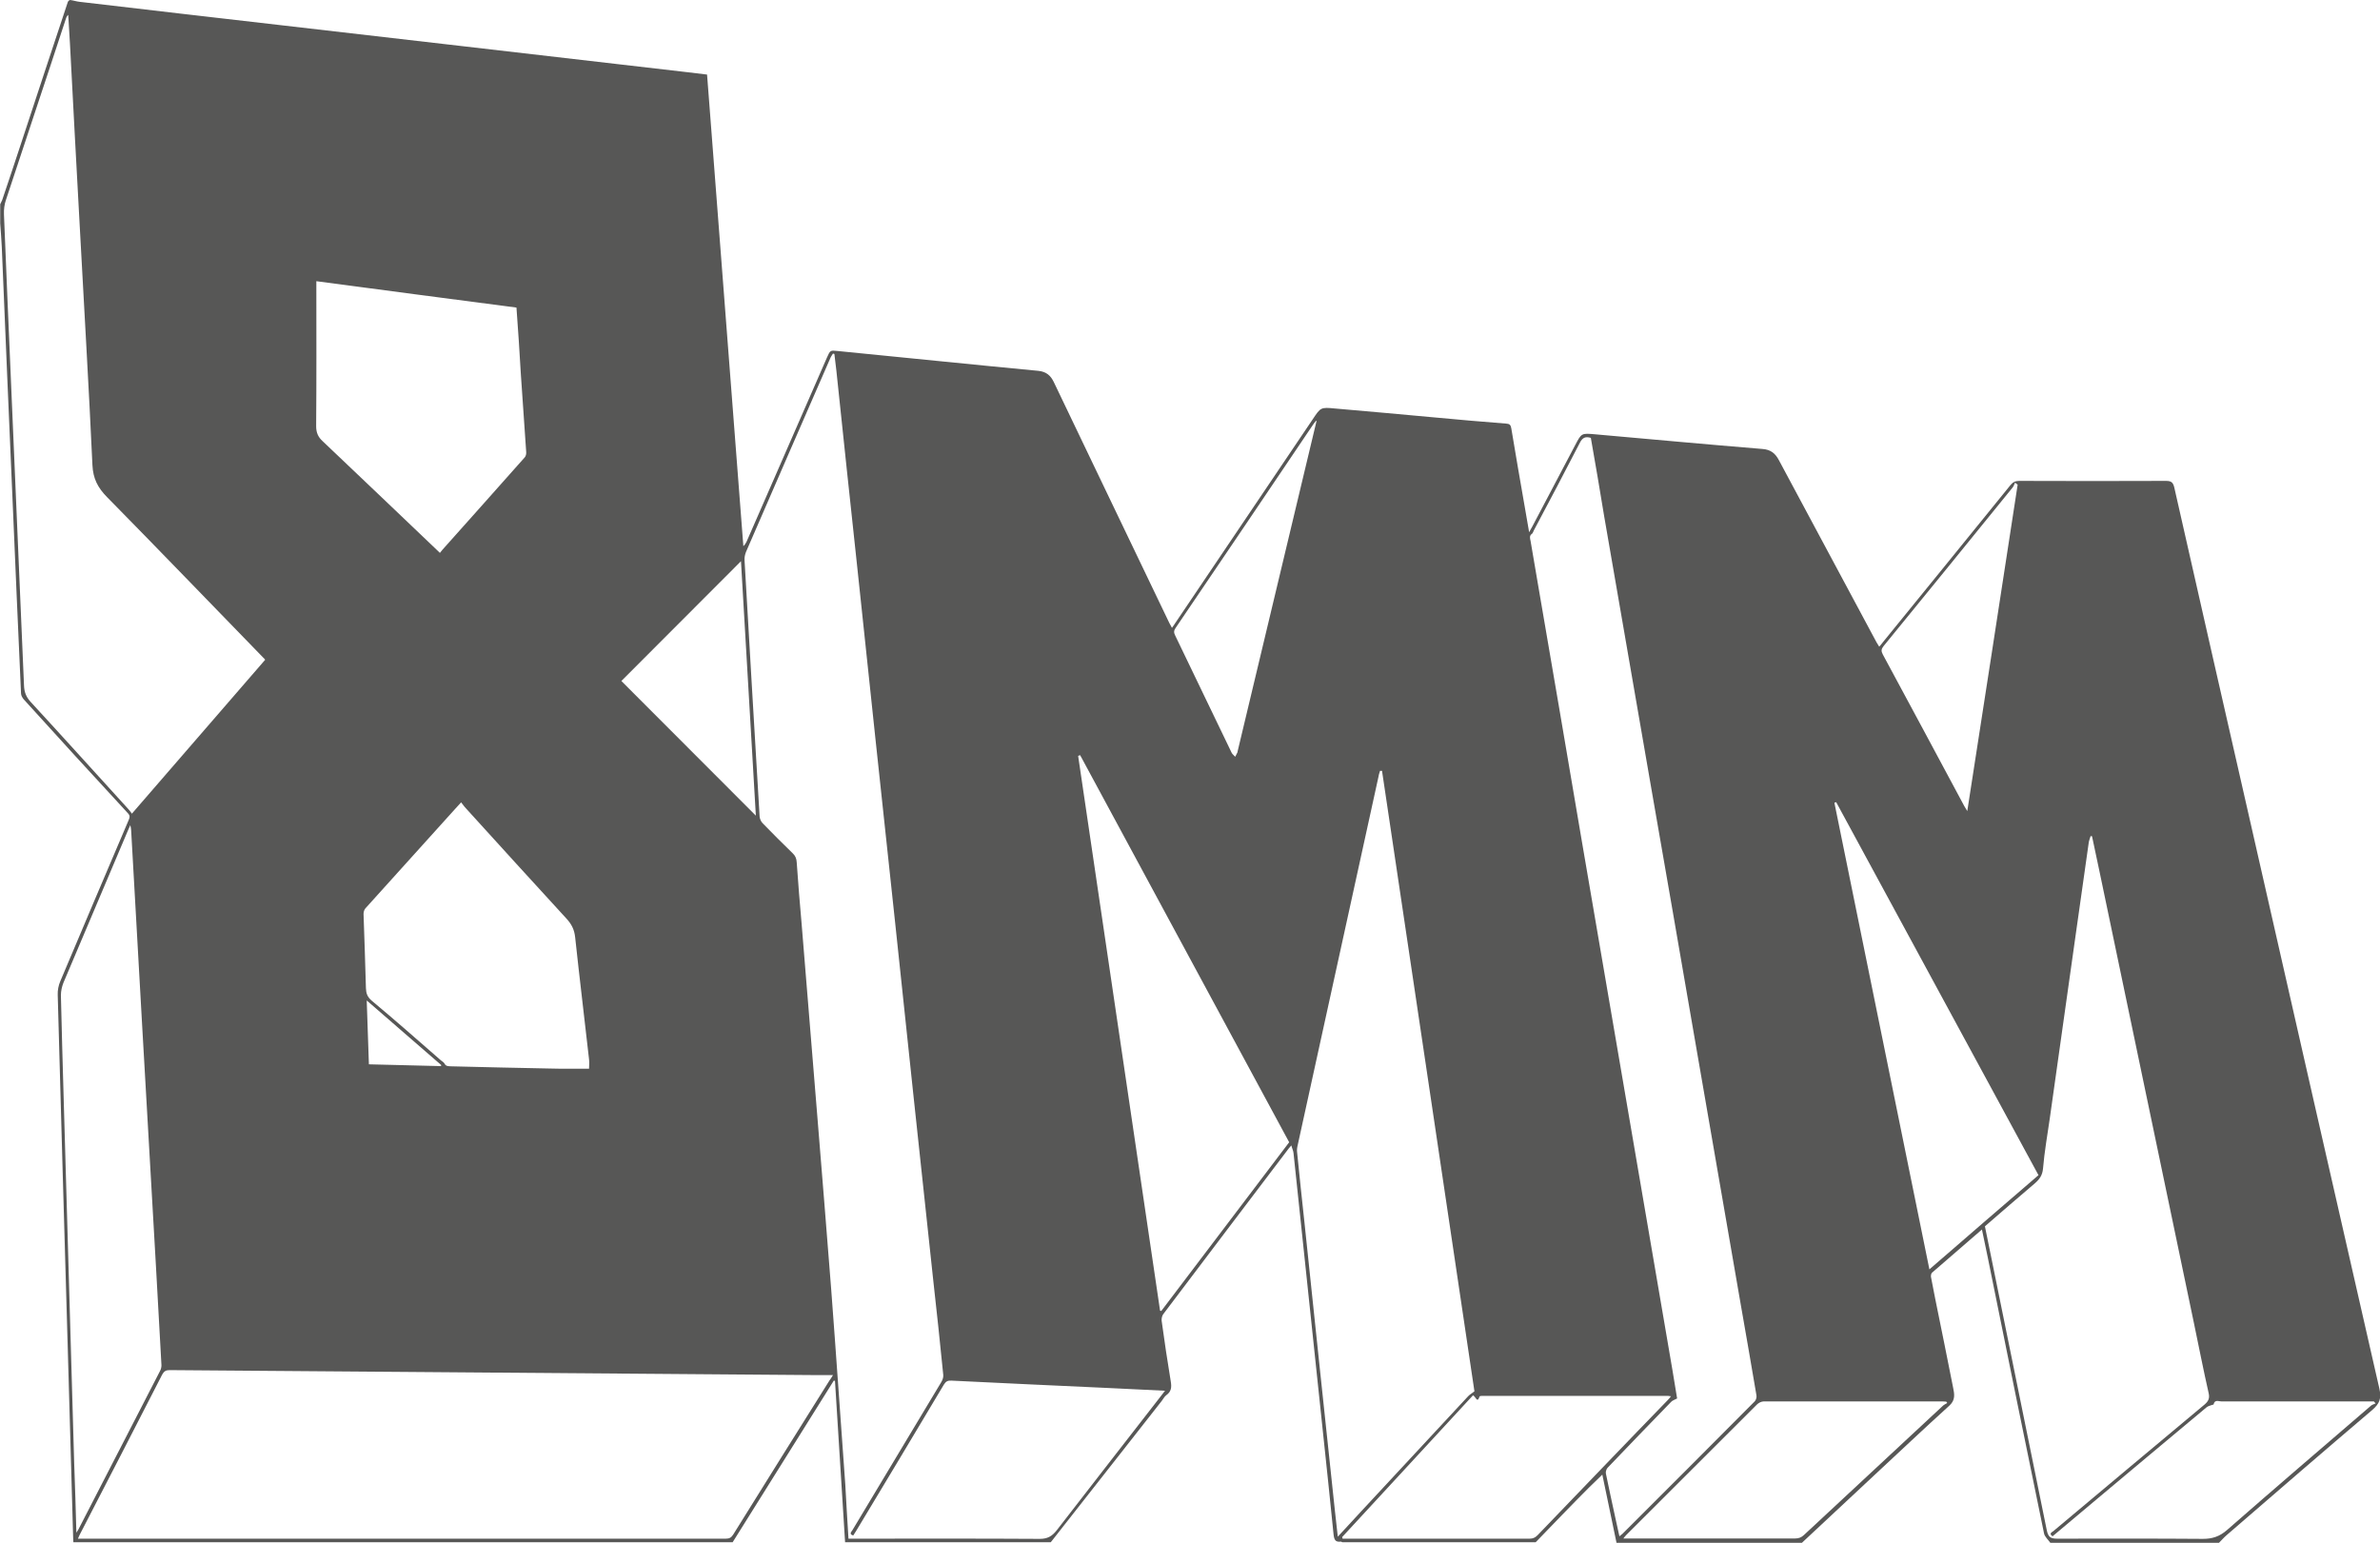
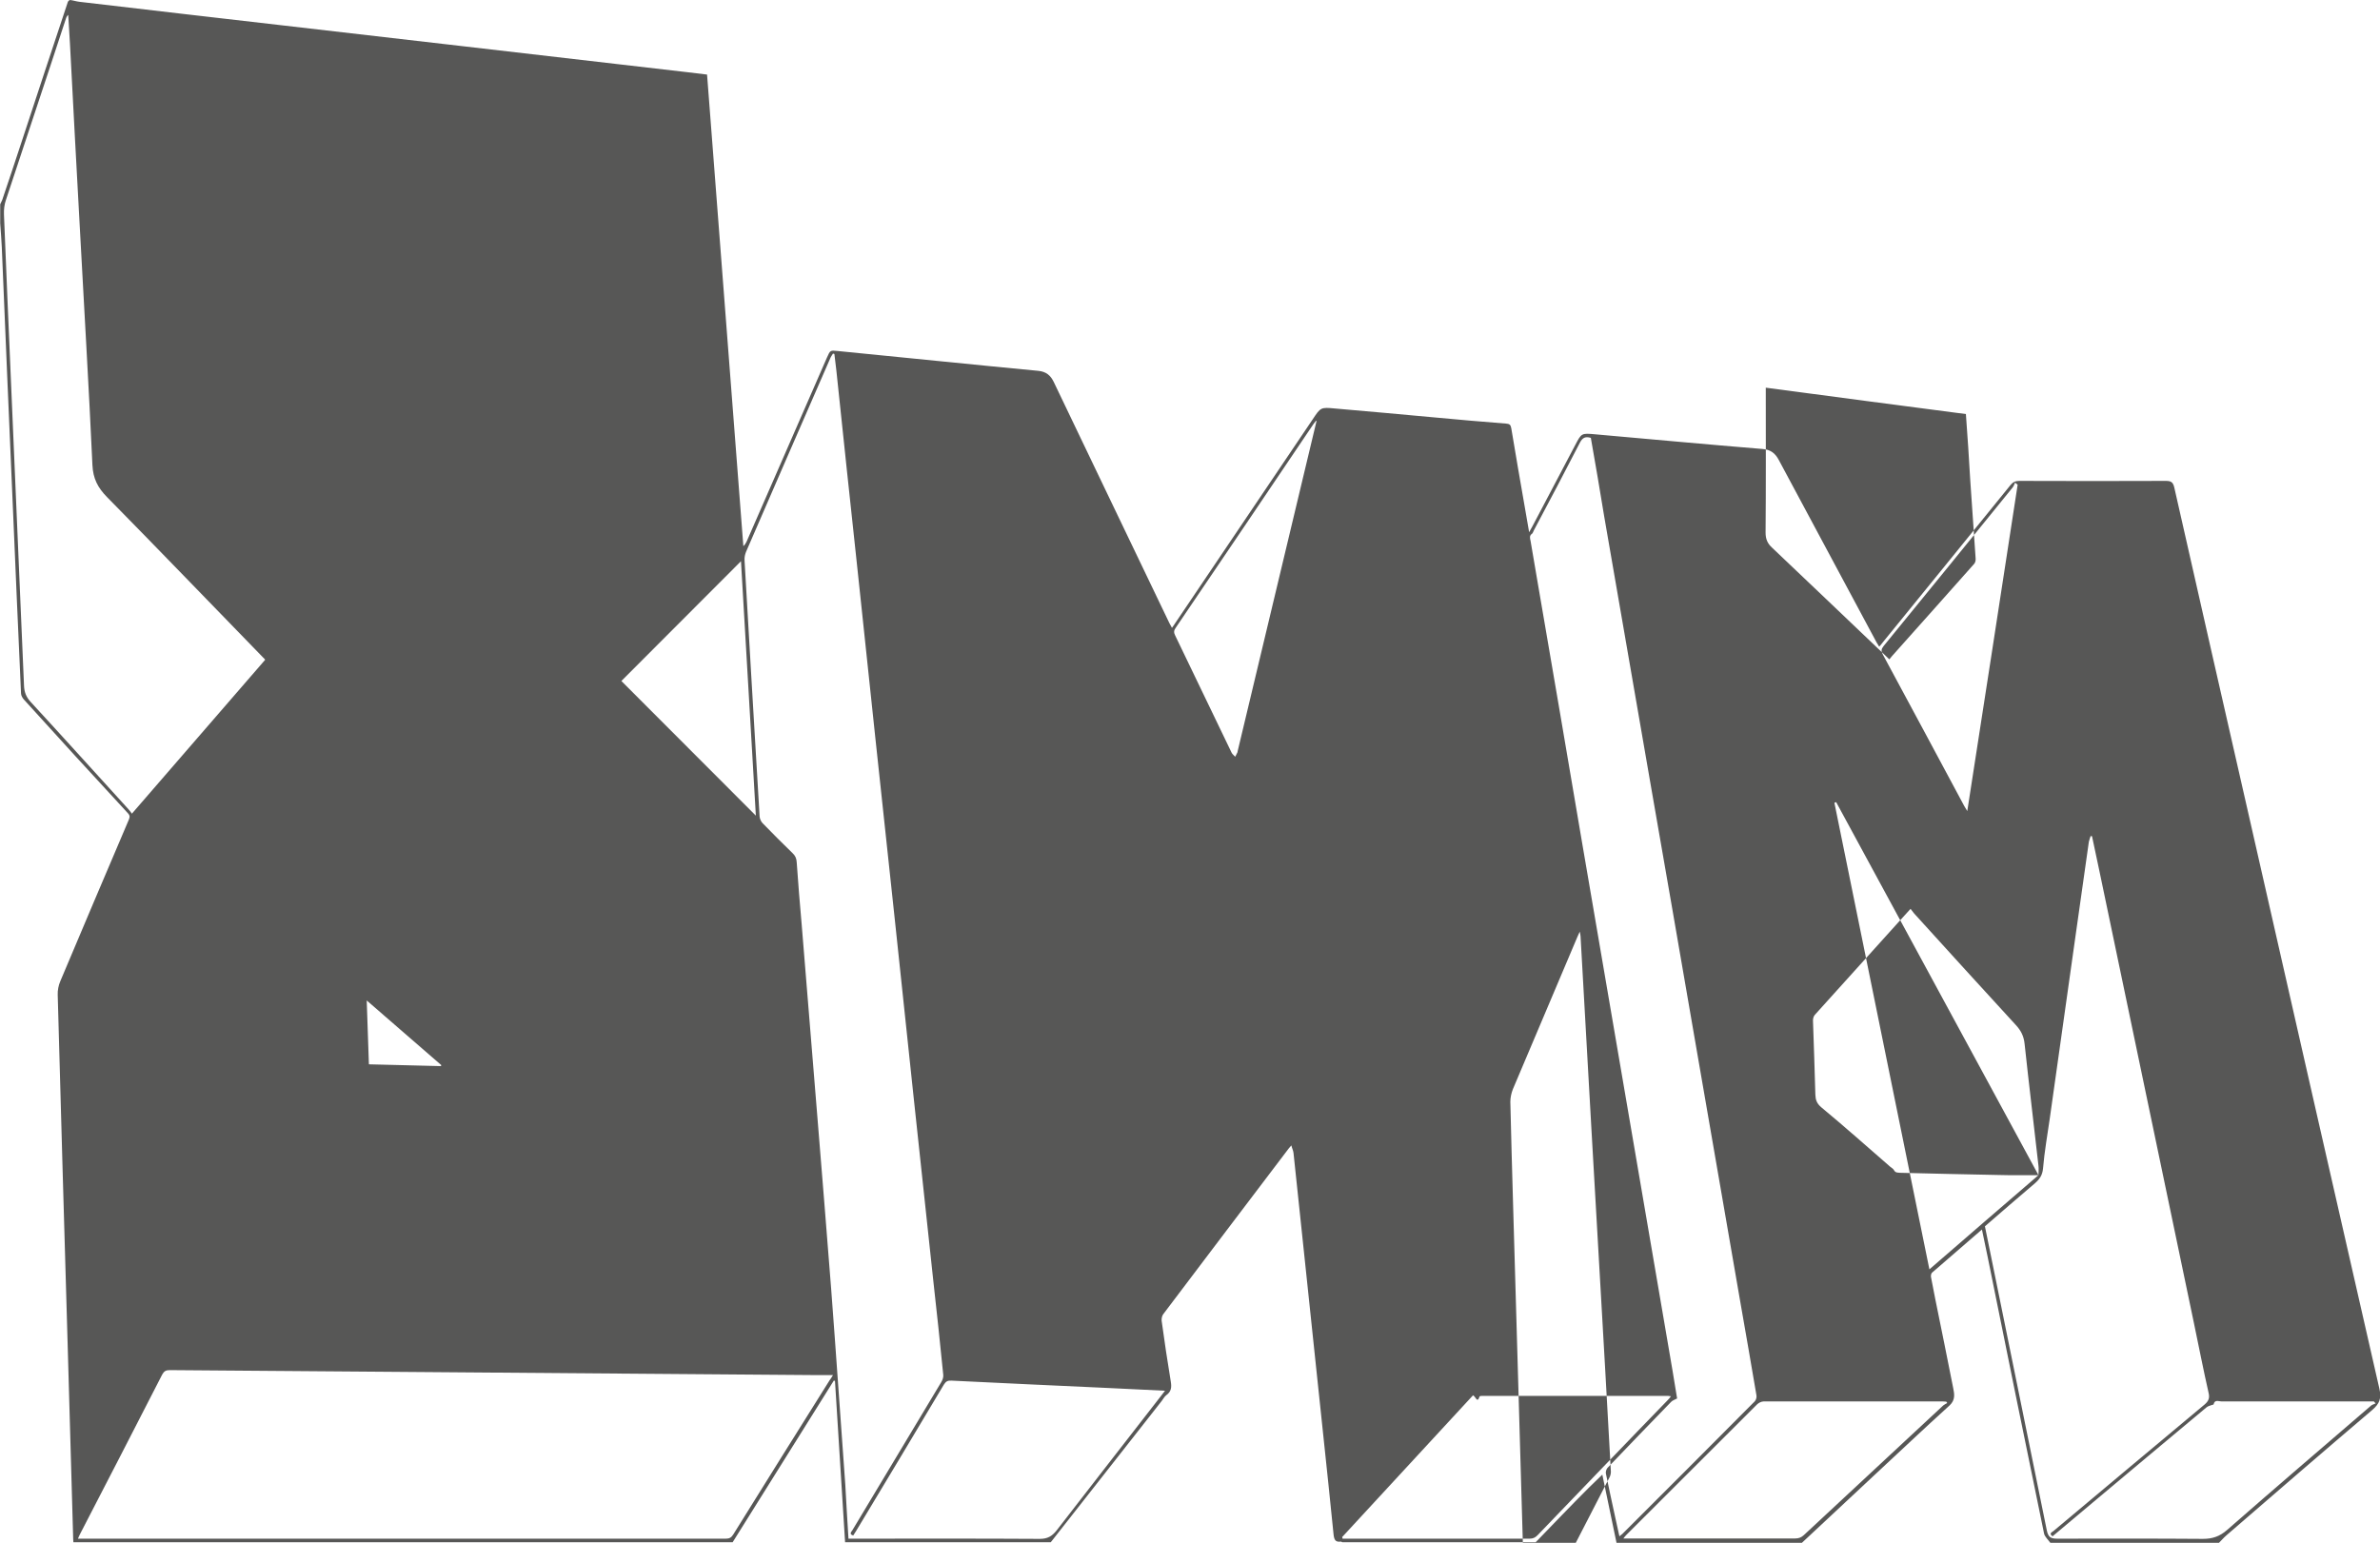
<svg xmlns="http://www.w3.org/2000/svg" viewBox="0 0 1200 778">
  <style>path{fill:#575756}</style>
-   <path d="M186 536.7c12.2.3 24.3.6 36.3.9.1-.2.1-.3.2-.5-12.4-10.7-24.7-21.4-37.6-32.6.4 11.1.7 21.5 1.1 32.2m477.8-324.4c-.1 0-.2-.1-.3-.1-.4.6-.9 1.1-1.3 1.7-23.1 34.3-46.3 68.6-69.5 102.8-.9 1.3-.9 2.3-.2 3.7 9.5 19.7 19 39.5 28.5 59.2.4.8 1.2 1.3 1.8 2 .4-.7.7-1.5 1.1-2.2.1-.1.1-.3.1-.5 11.5-48 22.9-96 34.4-144 1.8-7.5 3.6-15 5.4-22.6m-282.7 199c-2.5-43-5-85.7-7.5-128.3-20.2 20.2-40.3 40.4-60.3 60.4 22.2 22.2 44.8 44.9 67.8 67.9m636.2-166.9c-.4-.3-.9-.7-1.3-1-.4.8-.7 1.8-1.3 2.5-21.6 26.7-43.3 53.3-65 79.9-1.2 1.5-1.3 2.5-.4 4.2 13.8 25.5 27.4 51 41.1 76.5.4.7.8 1.3 1.5 2.5 8.6-55.2 17-109.9 25.4-164.6m-35.5 463.1c-.2-.2-.4-.5-.5-.7-.5 0-1-.1-1.6-.1h-90.5c-1.1 0-2.5.7-3.3 1.5-22 21.9-44 43.9-65.9 65.8-.5.5-.9 1-1.5 1.8h86.6c1.8 0 3.1-.5 4.4-1.7 23.4-21.8 46.9-43.6 70.3-65.4.6-.5 1.3-.8 2-1.2m-305.1 67.6c.1.2.2.5.2.8h94.3c1.7 0 2.8-.5 4-1.7 11.6-12.1 23.3-24.2 34.9-36.3 10.2-10.6 20.4-21.2 30.7-31.8.5-.5 1-1.1 1.7-2-.8-.1-1.2-.2-1.5-.2h-93.4c-.5 0-1.5 0-1.6.3-1.2 3.7-1.9.1-3.3-.6-22 23.9-44 47.7-66 71.5m351.1-182.5c-34-62.8-68-125.5-102-188.1l-.9.3c15.9 78.3 31.9 156.6 47.9 235.3 18.6-16.1 36.7-31.8 55-47.5M297 538.9c0-1.5.2-3.1 0-4.7-2.3-20.5-4.8-41-7-61.5-.4-3.9-1.8-6.7-4.5-9.6-16.9-18.4-33.7-36.9-50.5-55.4-.9-.9-1.6-2-2.5-3.1-1.3 1.4-2.2 2.4-3.1 3.4-15.1 16.7-30.1 33.4-45.2 50.1-.6.7-.9 1.8-.9 2.8.4 12.5.9 25 1.2 37.4.1 2.6.7 4.4 2.9 6.3 11.8 9.8 23.3 20 34.9 30.1.6.5 1.4.9 1.8 1.6.7 1.4 1.8 1.3 3 1.4 16.4.4 32.8.8 49.2 1.1 6.9.2 13.7.1 20.7.1m-36.6-383.8c-33.7-4.4-67.2-8.8-100.9-13.3v3.2c0 23.3.1 46.6-.1 69.9 0 3.3 1 5.5 3.3 7.6 18.9 17.9 37.7 35.9 56.5 53.8.8.8 1.6 1.5 2.6 2.5.5-.6.9-1.1 1.3-1.6 13.8-15.5 27.7-31 41.5-46.6.6-.7.8-1.9.7-2.8l-2.7-39.3c-.6-11.1-1.4-22.2-2.2-33.4m324.5 505.8c.2.1.4.1.6.2 21.5-28.3 43-56.7 64.5-85.1-35.1-65.1-70.3-130.2-105.4-195.2-.3.1-.7.2-1 .4 13.8 93.2 27.5 186.4 41.3 279.7m-546.4 112c.6-1 .8-1.3 1-1.6 13.8-26.7 27.6-53.5 41.3-80.2.4-.8.6-1.8.6-2.7-.9-16.8-1.9-33.6-2.8-50.3-2.3-40.7-4.7-81.5-7-122.2-1.8-32.5-3.7-65-5.5-97.5 0-.6-.2-1.2-.4-2.3-.6 1.4-1 2.1-1.3 2.9-10.8 25.5-21.6 50.9-32.4 76.5-.8 2-1.3 4.3-1.3 6.4.4 17.4.9 34.9 1.4 52.3 1.8 61.3 3.5 122.5 5.3 183.8.4 11.3.8 22.7 1.1 34.9m704.9-71.3c-15.5-104.1-31-208.5-46.6-312.9h-1c-.2.9-.6 1.7-.7 2.6-13.6 62-27.2 124.1-40.8 186.1-.3 1.2-.5 2.6-.3 3.8 1.2 11.8 2.4 23.6 3.7 35.3 5.1 48.6 10.2 97.2 15.4 145.8.4 4 .9 8 1.4 12.6 4.3-4.6 8.2-8.9 12.1-13.1 17.9-19.2 35.7-38.5 53.6-57.7.8-.9 2-1.5 3.2-2.5M133.7 332.7c-.4-.5-.6-.8-.9-1-26.3-27-52.4-54.2-78.9-81.1-4.6-4.7-7-9.3-7.3-16.1-1.8-39.6-4.2-79.1-6.3-118.7-1.7-31.1-3.4-62.2-5-93.3l-.9-15c-.7.6-1 1.3-1.2 2C23.2 40.1 13 70.4 3 100.8c-.8 2.3-1.1 4.9-1 7.3 1.1 27.8 2.3 55.7 3.5 83.5 2.2 51.3 4.4 102.7 6.6 154 .1 3.4 1.1 5.9 3.4 8.4 16.5 17.9 32.8 36 49.3 54.1.6.6 1.1 1.4 1.7 2.2 22.6-26.1 44.9-51.8 67.2-77.6m668.4-111.9c-2.8-.8-4.2-.1-5.5 2.4-7.6 14.8-15.4 29.5-23.2 44.2-.3.6-.5 1.3-.9 1.7-1.5 1-1.1 2.3-.8 3.6 1.2 7 2.4 14 3.6 21.1 7.5 43.5 14.9 87 22.3 130.6 7.8 45.3 15.5 90.7 23.3 136 7.5 43.6 14.9 87.2 22.4 130.8.8 4.8 1.6 9.6 2.3 14-1.3.7-2.4 1-3.1 1.8-10.7 11-21.4 22.1-32 33.2-.6.7-1 2-.8 2.9 1.5 7.5 3.2 15 4.8 22.5.6 2.9 1.3 5.9 2 9.1.7-.6 1.2-.9 1.5-1.2 22.3-22.2 44.5-44.5 66.7-66.8.7-.7 1.1-2.1.9-3.1-2.7-16-5.5-32-8.3-48-7.8-44.9-15.5-89.7-23.3-134.6-7.1-41.1-14.2-82.3-21.4-123.4-7.9-45.8-15.9-91.6-23.8-137.4-2.1-13.1-4.4-26.2-6.7-39.4m232.8 553.9c-2-1.4-.4-2 .4-2.6 25.4-21.3 50.8-42.6 76.2-63.8 2-1.7 2.7-3.2 2.1-5.8-2.7-11.9-5-23.8-7.5-35.7-15.8-75.6-31.6-151.1-47.4-226.7-1.3-6.1-2.6-12.3-3.9-18.4-.2 0-.5-.1-.7-.1-.3 1-.7 1.9-.9 2.9-2.2 15.3-4.3 30.6-6.5 45.9l-13.2 93.6c-1.2 8.4-2.7 16.8-3.4 25.2-.3 3.4-1.7 5.4-4.1 7.5-8.5 7.2-16.9 14.5-25.2 21.7 2.7 13.2 5.4 26.3 8 39.3 7.7 38 15.5 76 23.2 114 .7 3.3 1.8 4.2 5.2 4.2 24.5 0 49-.1 73.5.1 4.8 0 8.4-1.2 12.1-4.4 24.1-21.1 48.4-41.9 72.7-62.8.6-.5 1.5-.7 2.3-1.1-.3-.3-.6-.7-.9-1h-76.8c-1.4 0-3.5-1.1-4 1.5 0 .1-.4.2-.6.2-1 .4-2.2.6-3 1.3-18.6 15.5-37.2 31.1-55.8 46.7-7.3 6.1-14.5 12.2-21.8 18.3M420 693.4h-10.4l-194-1.5c-43.4-.3-86.7-.7-130.1-1-1.9 0-2.8.6-3.7 2.2-13.7 26.8-27.5 53.5-41.3 80.2-.4.7-.7 1.5-1.2 2.6H365.9c1.8 0 2.8-.5 3.8-2.1 16.1-26 32.4-51.9 48.6-77.8.5-.6.9-1.3 1.7-2.6m7.8 82.5h3.1c31.1 0 62.3-.1 93.4.1 3.8 0 6.1-1.3 8.4-4.2 17.5-22.7 35.2-45.3 52.7-67.9.6-.8 1.2-1.5 2-2.6-10-.5-19.5-.9-29-1.4-26.2-1.2-52.5-2.4-78.7-3.7-1.9-.1-2.8.4-3.8 2-14.7 24.7-29.5 49.3-44.3 73.9-.5.7-.9 1.5-1.4 2.2-2.3-.7-.9-1.9-.4-2.7 14.9-24.9 29.8-49.7 44.7-74.5.7-1.1 1.2-2.5 1.1-3.7-1.6-16.1-3.3-32.2-5.1-48.2l-9.9-92.4c-3.1-29.3-6.2-58.6-9.3-87.8l-9.9-92.4c-3.1-29.3-6.2-58.5-9.3-87.8-3.5-32.6-7-65.2-10.4-97.9-.3-2.8-.7-5.6-1-8.4-.2-.1-.5-.1-.7-.2-.5.8-1.1 1.6-1.4 2.4-14.2 32.6-28.4 65.1-42.5 97.7-.5 1.3-.8 2.8-.7 4.2 2.5 43.1 5 86.1 7.6 129.2.1 1.1.7 2.5 1.5 3.3 5 5.1 10 10.2 15.1 15.1 1.4 1.3 2 2.7 2.1 4.6.7 10.5 1.6 20.9 2.5 31.3 2.7 32.7 5.3 65.4 8 98.1 2.3 28.7 4.7 57.4 6.9 86.1 2.5 32.8 4.7 65.6 7.1 98.4.5 8.9 1 17.9 1.6 27.2m346.5 1.8h-97.5c-.3-.1-.6-.4-.9-.3-2.6.3-3.2-1-3.5-3.5-1.7-17.4-3.6-34.7-5.4-52-4.9-46.8-9.9-93.6-14.8-140.4-.1-1.2-.7-2.3-1.1-3.9-.7.8-1 1.1-1.3 1.5-21.1 27.9-42.3 55.7-63.3 83.6-.6.8-.9 2.2-.8 3.3 1.4 10.2 2.9 20.4 4.6 30.6.5 2.9.3 5.1-2.2 6.9-1 .7-1.6 2-2.4 3-18.6 23.7-37.2 47.4-55.9 71.2H426.1c-1.7-27.1-3.4-54.2-5.1-81.4-.2 0-.4-.1-.6-.1-17 27.2-34 54.3-51 81.5H37c0-.6-.1-1.1-.1-1.7-.9-32.8-1.9-65.6-2.8-98.4-1.7-58.6-3.4-117.2-5-175.9-.1-2.3.4-4.8 1.3-6.9 11.4-27.1 22.9-54.1 34.4-81.1.5-1.2 1-2.2-.2-3.5C47 391.2 29.5 372 12 352.7c-.7-.8-1.4-2-1.4-3.1-1.5-32-2.8-63.9-4.2-95.9-1.9-43.1-3.7-86.2-5.5-129.2-.2-4-.5-7.9-.8-11.9V103c.3-.7.7-1.4 1-2.1 3.3-9.8 6.6-19.6 9.8-29.4C18.6 48 26.4 24.5 34.2 1c.1-.4.8-1 1.2-1 1.5.2 3 .7 4.6.9 33.9 4 67.7 7.9 101.6 11.8 31.2 3.6 62.3 7.2 93.5 10.8 37.1 4.3 74.2 8.6 111.4 12.9 3.4.4 6.8.8 10 1.2 6.1 79.5 12.2 158.6 18.3 237.8.8-.7 1.2-1.4 1.6-2.2 13.5-31 27.1-62 40.6-93 1.6-3.6 1.6-3.6 5.4-3.2 33.7 3.3 67.4 6.8 101.1 10 4 .4 6.2 2.3 7.8 5.6 19.4 40.6 38.9 81.1 58.3 121.6.4.7.8 1.4 1.3 2.4.7-1 1.2-1.6 1.6-2.3 23.1-34.3 46.3-68.6 69.4-102.9 4-6 4-6.1 11.3-5.4 16.7 1.4 33.5 3 50.2 4.5 12 1.1 23.9 2.2 35.9 3.1 1.8.1 2.4.6 2.7 2.4 2.2 13.3 4.5 26.5 6.8 39.7.7 4 1.4 8 2.2 12.7.7-1.4 1.2-2.1 1.6-2.9 7.2-13.7 14.5-27.5 21.7-41.2 3.1-5.9 3.1-5.9 9.9-5.3 28.2 2.5 56.3 5.1 84.4 7.4 4.2.3 6.5 2.2 8.3 5.6l49.2 91.8c.4.7.8 1.4 1.4 2.3.8-.9 1.4-1.6 1.9-2.3 21.5-26.4 42.9-52.8 64.3-79.2 1.2-1.5 2.5-2.1 4.4-2.1 24.7.1 49.3.1 74 0 2.7 0 3.6.8 4.2 3.4 12.5 55.3 25.1 110.6 37.7 165.9 21.9 96.2 43.7 192.4 65.7 288.5 1.1 4.9.1 7.5-3.6 10.7-24.6 20.9-49 42-73.4 63.1-1.4 1.2-2.6 2.6-3.9 3.9h-85c-1.1-1.6-2.9-3.1-3.2-4.8-9.6-46.6-19.1-93.2-28.5-139.8-.9-4.4-1.8-8.7-2.8-13.4-8.6 7.5-16.9 14.6-25.2 21.8-.4.4-.6 1.4-.5 2.1.7 3.8 1.5 7.5 2.2 11.3 3 14.9 6.1 29.8 9 44.7.6 3 1.2 6-1.8 8.8-12.9 11.7-25.6 23.7-38.4 35.6l-36.3 33.9h-93.2c-2.4-11.5-4.8-22.9-7.2-34.6-2.4 2.4-4.7 4.5-6.9 6.7-8.9 8.9-17.8 18.2-26.7 27.4" />
+   <path d="M186 536.7c12.2.3 24.3.6 36.3.9.1-.2.1-.3.2-.5-12.4-10.7-24.7-21.4-37.6-32.6.4 11.1.7 21.5 1.1 32.2m477.8-324.4c-.1 0-.2-.1-.3-.1-.4.6-.9 1.1-1.3 1.7-23.1 34.3-46.3 68.6-69.5 102.8-.9 1.3-.9 2.3-.2 3.7 9.5 19.7 19 39.5 28.5 59.2.4.8 1.2 1.3 1.8 2 .4-.7.7-1.5 1.1-2.2.1-.1.1-.3.1-.5 11.5-48 22.9-96 34.4-144 1.8-7.5 3.6-15 5.4-22.6m-282.7 199c-2.5-43-5-85.7-7.5-128.3-20.2 20.2-40.3 40.4-60.3 60.4 22.2 22.2 44.8 44.9 67.8 67.9m636.2-166.9c-.4-.3-.9-.7-1.3-1-.4.8-.7 1.8-1.3 2.5-21.6 26.7-43.3 53.3-65 79.9-1.2 1.5-1.3 2.5-.4 4.2 13.8 25.5 27.4 51 41.1 76.5.4.7.8 1.3 1.5 2.5 8.6-55.2 17-109.9 25.4-164.6m-35.5 463.1c-.2-.2-.4-.5-.5-.7-.5 0-1-.1-1.6-.1h-90.5c-1.1 0-2.5.7-3.3 1.5-22 21.9-44 43.9-65.9 65.8-.5.5-.9 1-1.5 1.8h86.6c1.8 0 3.1-.5 4.4-1.7 23.4-21.8 46.9-43.6 70.3-65.4.6-.5 1.3-.8 2-1.2m-305.1 67.6c.1.2.2.5.2.8h94.3c1.7 0 2.8-.5 4-1.7 11.6-12.1 23.3-24.2 34.9-36.3 10.2-10.6 20.4-21.2 30.7-31.8.5-.5 1-1.1 1.7-2-.8-.1-1.2-.2-1.5-.2h-93.4c-.5 0-1.5 0-1.6.3-1.2 3.7-1.9.1-3.3-.6-22 23.9-44 47.7-66 71.5m351.1-182.5c-34-62.8-68-125.5-102-188.1l-.9.3c15.9 78.3 31.9 156.6 47.9 235.3 18.6-16.1 36.7-31.8 55-47.5c0-1.5.2-3.1 0-4.7-2.3-20.5-4.8-41-7-61.5-.4-3.9-1.8-6.7-4.5-9.6-16.9-18.4-33.7-36.9-50.5-55.4-.9-.9-1.6-2-2.5-3.1-1.3 1.4-2.2 2.4-3.1 3.4-15.1 16.7-30.1 33.4-45.2 50.1-.6.7-.9 1.8-.9 2.8.4 12.5.9 25 1.2 37.4.1 2.6.7 4.4 2.9 6.3 11.8 9.8 23.3 20 34.9 30.1.6.5 1.4.9 1.8 1.6.7 1.4 1.8 1.3 3 1.4 16.4.4 32.8.8 49.2 1.1 6.9.2 13.7.1 20.7.1m-36.6-383.8c-33.7-4.4-67.2-8.8-100.9-13.3v3.2c0 23.3.1 46.6-.1 69.9 0 3.3 1 5.5 3.3 7.6 18.9 17.9 37.7 35.9 56.5 53.8.8.8 1.6 1.5 2.6 2.5.5-.6.9-1.1 1.3-1.6 13.8-15.5 27.7-31 41.5-46.6.6-.7.8-1.9.7-2.8l-2.7-39.3c-.6-11.1-1.4-22.2-2.2-33.4m324.5 505.8c.2.1.4.1.6.2 21.5-28.3 43-56.7 64.5-85.1-35.1-65.1-70.3-130.2-105.4-195.2-.3.1-.7.2-1 .4 13.8 93.2 27.5 186.4 41.3 279.7m-546.4 112c.6-1 .8-1.3 1-1.6 13.8-26.7 27.6-53.5 41.3-80.2.4-.8.6-1.8.6-2.7-.9-16.8-1.9-33.6-2.8-50.3-2.3-40.7-4.7-81.5-7-122.2-1.8-32.5-3.7-65-5.5-97.5 0-.6-.2-1.2-.4-2.3-.6 1.4-1 2.1-1.3 2.9-10.8 25.5-21.6 50.9-32.4 76.5-.8 2-1.3 4.3-1.3 6.4.4 17.4.9 34.9 1.4 52.3 1.8 61.3 3.5 122.5 5.3 183.8.4 11.3.8 22.7 1.1 34.9m704.9-71.3c-15.5-104.1-31-208.5-46.6-312.9h-1c-.2.9-.6 1.7-.7 2.6-13.6 62-27.2 124.1-40.8 186.1-.3 1.2-.5 2.6-.3 3.8 1.2 11.8 2.4 23.6 3.7 35.3 5.1 48.6 10.2 97.2 15.4 145.8.4 4 .9 8 1.4 12.6 4.3-4.6 8.2-8.9 12.1-13.1 17.9-19.2 35.7-38.5 53.6-57.7.8-.9 2-1.5 3.2-2.5M133.7 332.7c-.4-.5-.6-.8-.9-1-26.3-27-52.4-54.2-78.9-81.1-4.6-4.7-7-9.3-7.3-16.1-1.8-39.6-4.2-79.1-6.3-118.7-1.7-31.1-3.4-62.2-5-93.3l-.9-15c-.7.6-1 1.3-1.2 2C23.2 40.1 13 70.4 3 100.8c-.8 2.3-1.1 4.9-1 7.3 1.1 27.8 2.3 55.7 3.5 83.5 2.2 51.3 4.4 102.7 6.6 154 .1 3.4 1.1 5.9 3.4 8.4 16.5 17.9 32.8 36 49.3 54.1.6.6 1.1 1.4 1.7 2.2 22.6-26.1 44.9-51.8 67.2-77.6m668.4-111.9c-2.8-.8-4.2-.1-5.5 2.4-7.6 14.8-15.4 29.5-23.2 44.2-.3.6-.5 1.3-.9 1.7-1.5 1-1.1 2.3-.8 3.6 1.2 7 2.4 14 3.6 21.1 7.5 43.5 14.9 87 22.3 130.6 7.8 45.3 15.5 90.7 23.3 136 7.5 43.6 14.9 87.2 22.4 130.8.8 4.8 1.6 9.6 2.3 14-1.3.7-2.4 1-3.1 1.8-10.7 11-21.4 22.1-32 33.2-.6.7-1 2-.8 2.9 1.5 7.5 3.2 15 4.8 22.5.6 2.9 1.3 5.9 2 9.1.7-.6 1.2-.9 1.5-1.2 22.3-22.2 44.5-44.5 66.7-66.8.7-.7 1.1-2.1.9-3.1-2.7-16-5.5-32-8.3-48-7.8-44.9-15.5-89.7-23.3-134.6-7.1-41.1-14.2-82.3-21.4-123.4-7.9-45.8-15.9-91.6-23.8-137.4-2.1-13.1-4.4-26.2-6.7-39.4m232.8 553.9c-2-1.4-.4-2 .4-2.6 25.4-21.3 50.8-42.6 76.2-63.8 2-1.7 2.7-3.2 2.1-5.8-2.7-11.9-5-23.8-7.5-35.7-15.8-75.6-31.6-151.1-47.4-226.7-1.3-6.1-2.6-12.3-3.9-18.4-.2 0-.5-.1-.7-.1-.3 1-.7 1.9-.9 2.9-2.2 15.3-4.3 30.6-6.5 45.9l-13.2 93.6c-1.2 8.4-2.7 16.8-3.4 25.2-.3 3.4-1.7 5.4-4.1 7.5-8.5 7.2-16.9 14.5-25.2 21.7 2.7 13.2 5.4 26.3 8 39.3 7.7 38 15.5 76 23.2 114 .7 3.3 1.8 4.2 5.2 4.2 24.5 0 49-.1 73.5.1 4.8 0 8.4-1.2 12.1-4.4 24.1-21.1 48.4-41.9 72.7-62.8.6-.5 1.5-.7 2.3-1.1-.3-.3-.6-.7-.9-1h-76.8c-1.4 0-3.5-1.1-4 1.5 0 .1-.4.2-.6.2-1 .4-2.2.6-3 1.3-18.6 15.5-37.2 31.1-55.8 46.7-7.3 6.1-14.5 12.2-21.8 18.3M420 693.4h-10.4l-194-1.5c-43.4-.3-86.7-.7-130.1-1-1.9 0-2.8.6-3.7 2.2-13.7 26.8-27.5 53.5-41.3 80.2-.4.7-.7 1.5-1.2 2.6H365.9c1.8 0 2.8-.5 3.8-2.1 16.1-26 32.4-51.9 48.6-77.8.5-.6.9-1.3 1.7-2.6m7.8 82.5h3.1c31.1 0 62.3-.1 93.4.1 3.8 0 6.1-1.3 8.4-4.2 17.5-22.7 35.2-45.3 52.7-67.9.6-.8 1.2-1.5 2-2.6-10-.5-19.5-.9-29-1.4-26.2-1.2-52.5-2.4-78.7-3.7-1.9-.1-2.8.4-3.8 2-14.7 24.7-29.5 49.3-44.3 73.9-.5.7-.9 1.5-1.4 2.2-2.3-.7-.9-1.9-.4-2.7 14.9-24.9 29.8-49.7 44.7-74.5.7-1.1 1.2-2.5 1.1-3.7-1.6-16.1-3.3-32.2-5.1-48.2l-9.9-92.4c-3.1-29.3-6.2-58.6-9.3-87.8l-9.9-92.4c-3.1-29.3-6.2-58.5-9.3-87.8-3.5-32.6-7-65.2-10.4-97.9-.3-2.8-.7-5.6-1-8.4-.2-.1-.5-.1-.7-.2-.5.8-1.1 1.6-1.4 2.4-14.2 32.6-28.4 65.1-42.5 97.7-.5 1.3-.8 2.8-.7 4.2 2.5 43.1 5 86.1 7.6 129.2.1 1.1.7 2.5 1.5 3.3 5 5.1 10 10.2 15.1 15.1 1.4 1.3 2 2.7 2.1 4.6.7 10.5 1.6 20.9 2.5 31.3 2.7 32.7 5.3 65.4 8 98.1 2.3 28.7 4.7 57.4 6.9 86.1 2.5 32.8 4.7 65.6 7.1 98.4.5 8.9 1 17.9 1.6 27.2m346.5 1.8h-97.5c-.3-.1-.6-.4-.9-.3-2.6.3-3.2-1-3.5-3.5-1.7-17.4-3.6-34.7-5.4-52-4.9-46.8-9.9-93.6-14.8-140.4-.1-1.2-.7-2.3-1.1-3.9-.7.8-1 1.1-1.3 1.5-21.1 27.9-42.3 55.7-63.3 83.6-.6.8-.9 2.2-.8 3.3 1.4 10.2 2.9 20.4 4.6 30.6.5 2.9.3 5.1-2.2 6.9-1 .7-1.6 2-2.4 3-18.6 23.7-37.2 47.4-55.9 71.2H426.1c-1.7-27.1-3.4-54.2-5.1-81.4-.2 0-.4-.1-.6-.1-17 27.2-34 54.3-51 81.5H37c0-.6-.1-1.1-.1-1.7-.9-32.8-1.9-65.6-2.8-98.4-1.7-58.6-3.4-117.2-5-175.9-.1-2.3.4-4.8 1.3-6.9 11.4-27.1 22.9-54.1 34.4-81.1.5-1.2 1-2.2-.2-3.5C47 391.2 29.5 372 12 352.7c-.7-.8-1.4-2-1.4-3.1-1.5-32-2.8-63.9-4.2-95.9-1.9-43.1-3.7-86.2-5.5-129.2-.2-4-.5-7.9-.8-11.9V103c.3-.7.7-1.4 1-2.1 3.3-9.8 6.6-19.6 9.8-29.4C18.6 48 26.4 24.5 34.2 1c.1-.4.8-1 1.2-1 1.5.2 3 .7 4.6.9 33.9 4 67.7 7.9 101.6 11.8 31.2 3.6 62.3 7.2 93.5 10.8 37.1 4.3 74.2 8.6 111.4 12.9 3.4.4 6.8.8 10 1.2 6.1 79.5 12.2 158.6 18.3 237.8.8-.7 1.2-1.4 1.6-2.2 13.5-31 27.1-62 40.6-93 1.6-3.6 1.6-3.6 5.4-3.2 33.7 3.3 67.4 6.8 101.1 10 4 .4 6.2 2.3 7.8 5.6 19.4 40.6 38.9 81.1 58.3 121.6.4.7.8 1.4 1.3 2.4.7-1 1.2-1.6 1.6-2.3 23.1-34.3 46.3-68.6 69.4-102.9 4-6 4-6.1 11.3-5.4 16.7 1.4 33.5 3 50.2 4.5 12 1.1 23.9 2.2 35.9 3.1 1.8.1 2.4.6 2.7 2.4 2.2 13.3 4.5 26.5 6.8 39.7.7 4 1.4 8 2.2 12.7.7-1.4 1.2-2.1 1.6-2.9 7.2-13.7 14.5-27.5 21.7-41.2 3.1-5.9 3.1-5.9 9.9-5.3 28.2 2.5 56.3 5.1 84.4 7.4 4.2.3 6.5 2.2 8.3 5.6l49.2 91.8c.4.7.8 1.4 1.4 2.3.8-.9 1.4-1.6 1.9-2.3 21.5-26.4 42.9-52.8 64.3-79.2 1.2-1.5 2.5-2.1 4.4-2.1 24.7.1 49.3.1 74 0 2.7 0 3.6.8 4.2 3.4 12.5 55.3 25.1 110.6 37.7 165.9 21.9 96.2 43.7 192.4 65.7 288.5 1.1 4.9.1 7.5-3.6 10.7-24.6 20.9-49 42-73.4 63.1-1.4 1.2-2.6 2.6-3.9 3.9h-85c-1.1-1.6-2.9-3.1-3.2-4.8-9.6-46.6-19.1-93.2-28.5-139.8-.9-4.4-1.8-8.7-2.8-13.4-8.6 7.5-16.9 14.6-25.2 21.8-.4.4-.6 1.4-.5 2.1.7 3.8 1.5 7.5 2.2 11.3 3 14.9 6.1 29.8 9 44.7.6 3 1.2 6-1.8 8.8-12.9 11.7-25.6 23.7-38.4 35.6l-36.3 33.9h-93.2c-2.4-11.5-4.8-22.9-7.2-34.6-2.4 2.4-4.7 4.5-6.9 6.7-8.9 8.9-17.8 18.2-26.7 27.4" />
</svg>